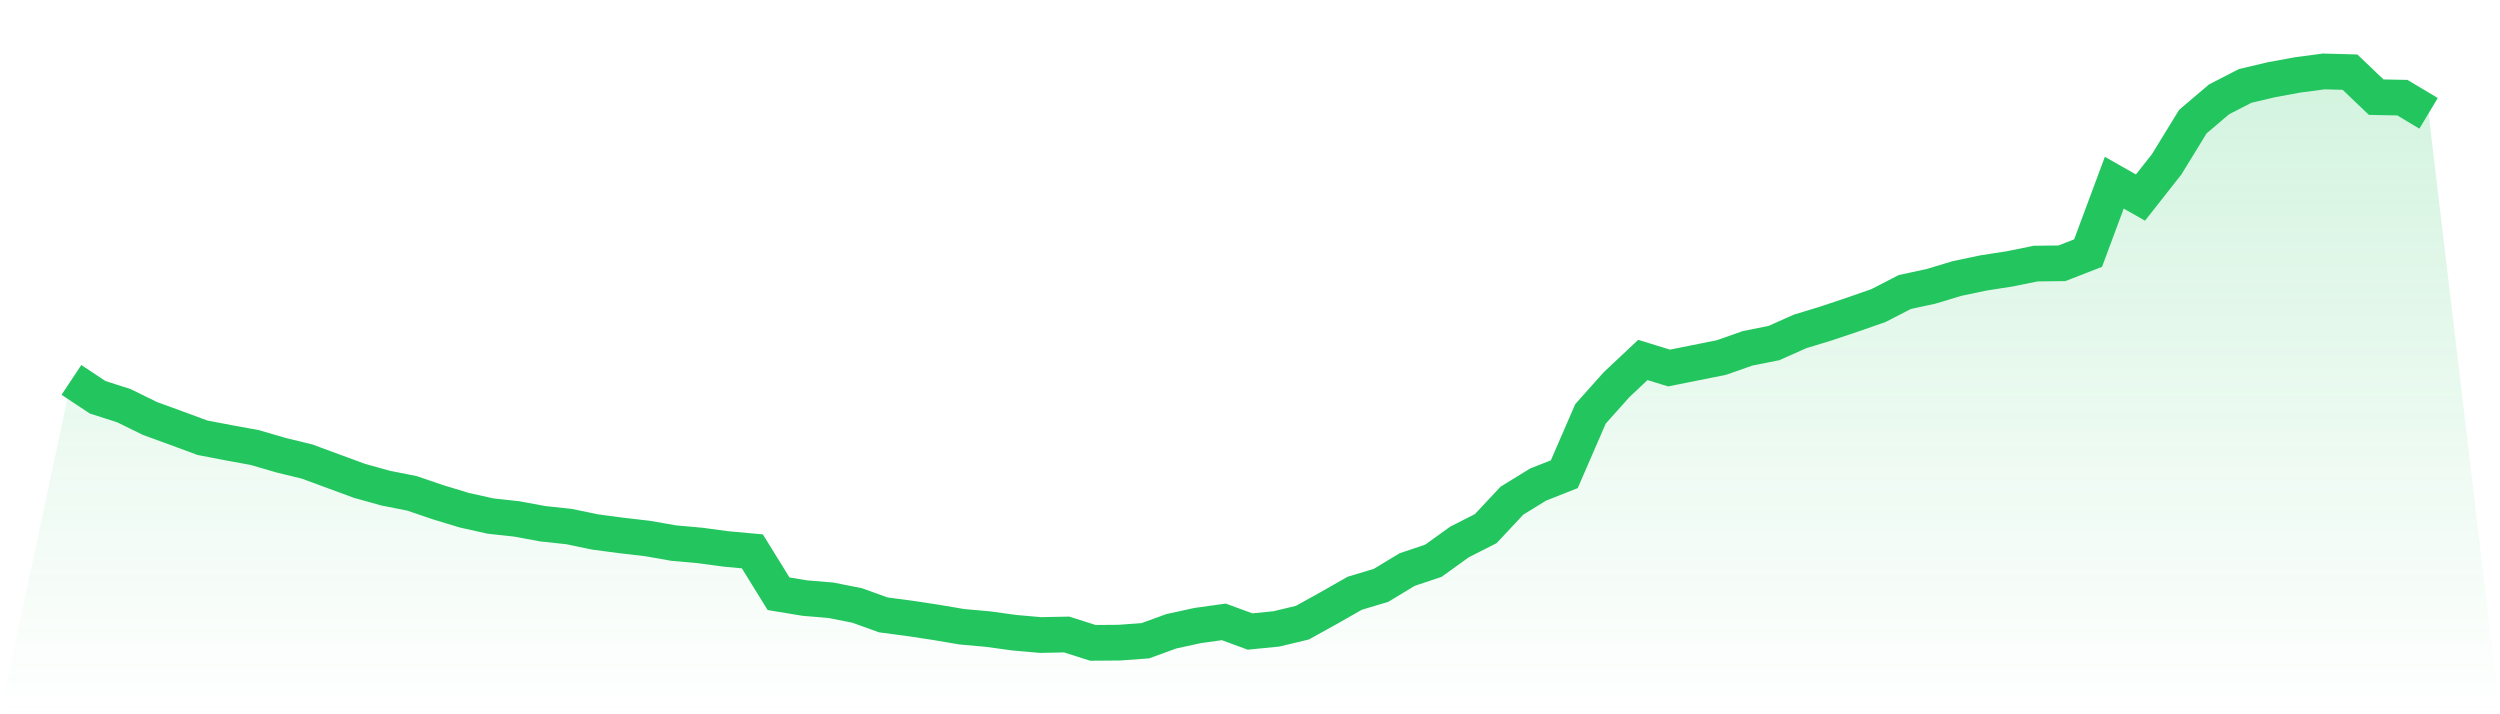
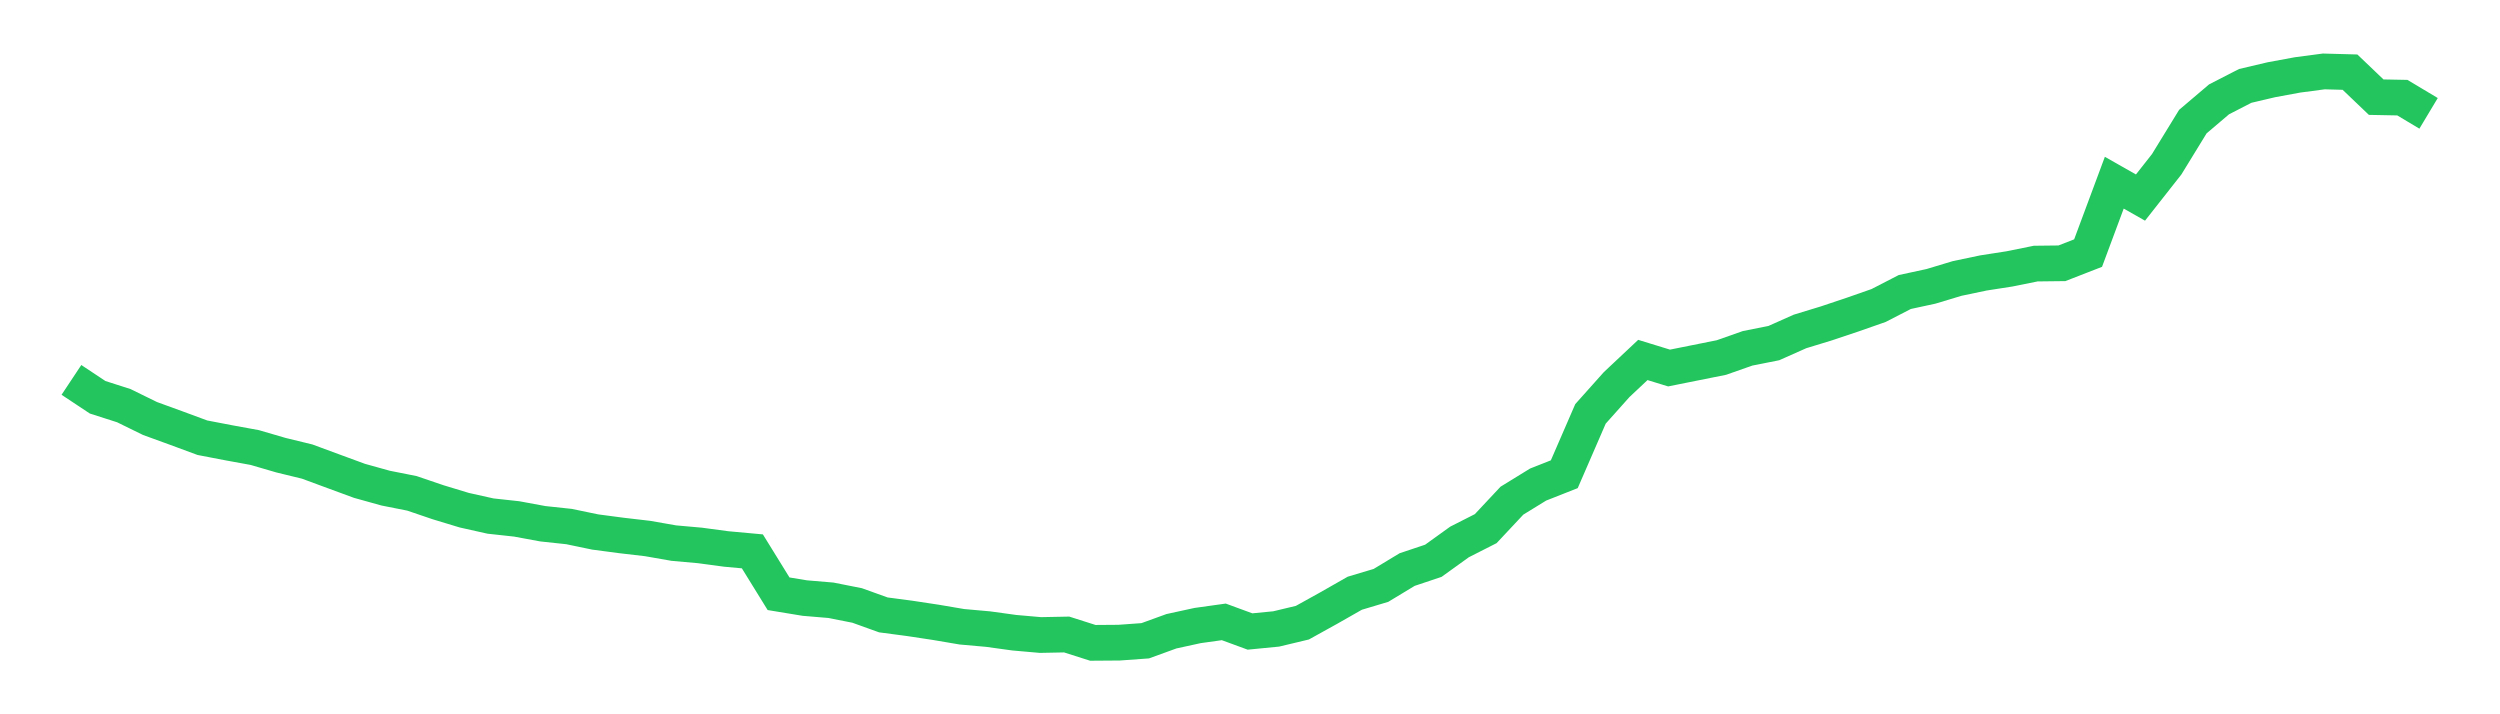
<svg xmlns="http://www.w3.org/2000/svg" viewBox="0 0 140 40">
  <defs>
    <linearGradient id="gradient" x1="0" x2="0" y1="0" y2="1">
      <stop offset="0%" stop-color="#22c55e" stop-opacity="0.2" />
      <stop offset="100%" stop-color="#22c55e" stop-opacity="0" />
    </linearGradient>
  </defs>
-   <path d="M4,21.274 L4,21.274 L5.467,22.247 L6.933,22.717 L8.4,23.436 L9.867,23.97 L11.333,24.512 L12.8,24.794 L14.267,25.062 L15.733,25.49 L17.2,25.847 L18.667,26.389 L20.133,26.928 L21.6,27.336 L23.067,27.627 L24.533,28.126 L26,28.571 L27.467,28.899 L28.933,29.059 L30.4,29.33 L31.867,29.487 L33.333,29.792 L34.8,29.986 L36.267,30.157 L37.733,30.414 L39.2,30.545 L40.667,30.742 L42.133,30.876 L43.6,33.25 L45.067,33.492 L46.533,33.615 L48,33.906 L49.467,34.434 L50.933,34.628 L52.4,34.85 L53.867,35.099 L55.333,35.23 L56.8,35.432 L58.267,35.561 L59.733,35.532 L61.2,36 L62.667,35.989 L64.133,35.883 L65.6,35.35 L67.067,35.03 L68.533,34.825 L70,35.364 L71.467,35.221 L72.933,34.87 L74.4,34.057 L75.867,33.221 L77.333,32.782 L78.8,31.895 L80.267,31.404 L81.733,30.349 L83.2,29.604 L84.667,28.038 L86.133,27.136 L87.6,26.557 L89.067,23.177 L90.533,21.536 L92,20.158 L93.467,20.609 L94.933,20.315 L96.4,20.021 L97.867,19.505 L99.333,19.214 L100.8,18.561 L102.267,18.113 L103.733,17.622 L105.2,17.109 L106.667,16.353 L108.133,16.036 L109.6,15.594 L111.067,15.286 L112.533,15.058 L114,14.761 L115.467,14.744 L116.933,14.173 L118.4,10.231 L119.867,11.064 L121.333,9.201 L122.8,6.81 L124.267,5.563 L125.733,4.81 L127.2,4.465 L128.667,4.194 L130.133,4 L131.6,4.04 L133.067,5.441 L134.533,5.469 L136,6.348 L140,40 L0,40 z" fill="url(#gradient)" />
  <path d="M4,21.274 L4,21.274 L5.467,22.247 L6.933,22.717 L8.4,23.436 L9.867,23.97 L11.333,24.512 L12.8,24.794 L14.267,25.062 L15.733,25.49 L17.2,25.847 L18.667,26.389 L20.133,26.928 L21.6,27.336 L23.067,27.627 L24.533,28.126 L26,28.571 L27.467,28.899 L28.933,29.059 L30.4,29.33 L31.867,29.487 L33.333,29.792 L34.8,29.986 L36.267,30.157 L37.733,30.414 L39.2,30.545 L40.667,30.742 L42.133,30.876 L43.6,33.25 L45.067,33.492 L46.533,33.615 L48,33.906 L49.467,34.434 L50.933,34.628 L52.4,34.85 L53.867,35.099 L55.333,35.23 L56.8,35.432 L58.267,35.561 L59.733,35.532 L61.2,36 L62.667,35.989 L64.133,35.883 L65.6,35.35 L67.067,35.03 L68.533,34.825 L70,35.364 L71.467,35.221 L72.933,34.87 L74.4,34.057 L75.867,33.221 L77.333,32.782 L78.8,31.895 L80.267,31.404 L81.733,30.349 L83.2,29.604 L84.667,28.038 L86.133,27.136 L87.6,26.557 L89.067,23.177 L90.533,21.536 L92,20.158 L93.467,20.609 L94.933,20.315 L96.4,20.021 L97.867,19.505 L99.333,19.214 L100.8,18.561 L102.267,18.113 L103.733,17.622 L105.2,17.109 L106.667,16.353 L108.133,16.036 L109.6,15.594 L111.067,15.286 L112.533,15.058 L114,14.761 L115.467,14.744 L116.933,14.173 L118.4,10.231 L119.867,11.064 L121.333,9.201 L122.8,6.81 L124.267,5.563 L125.733,4.81 L127.2,4.465 L128.667,4.194 L130.133,4 L131.6,4.04 L133.067,5.441 L134.533,5.469 L136,6.348" fill="none" stroke="#22c55e" stroke-width="2" />
</svg>